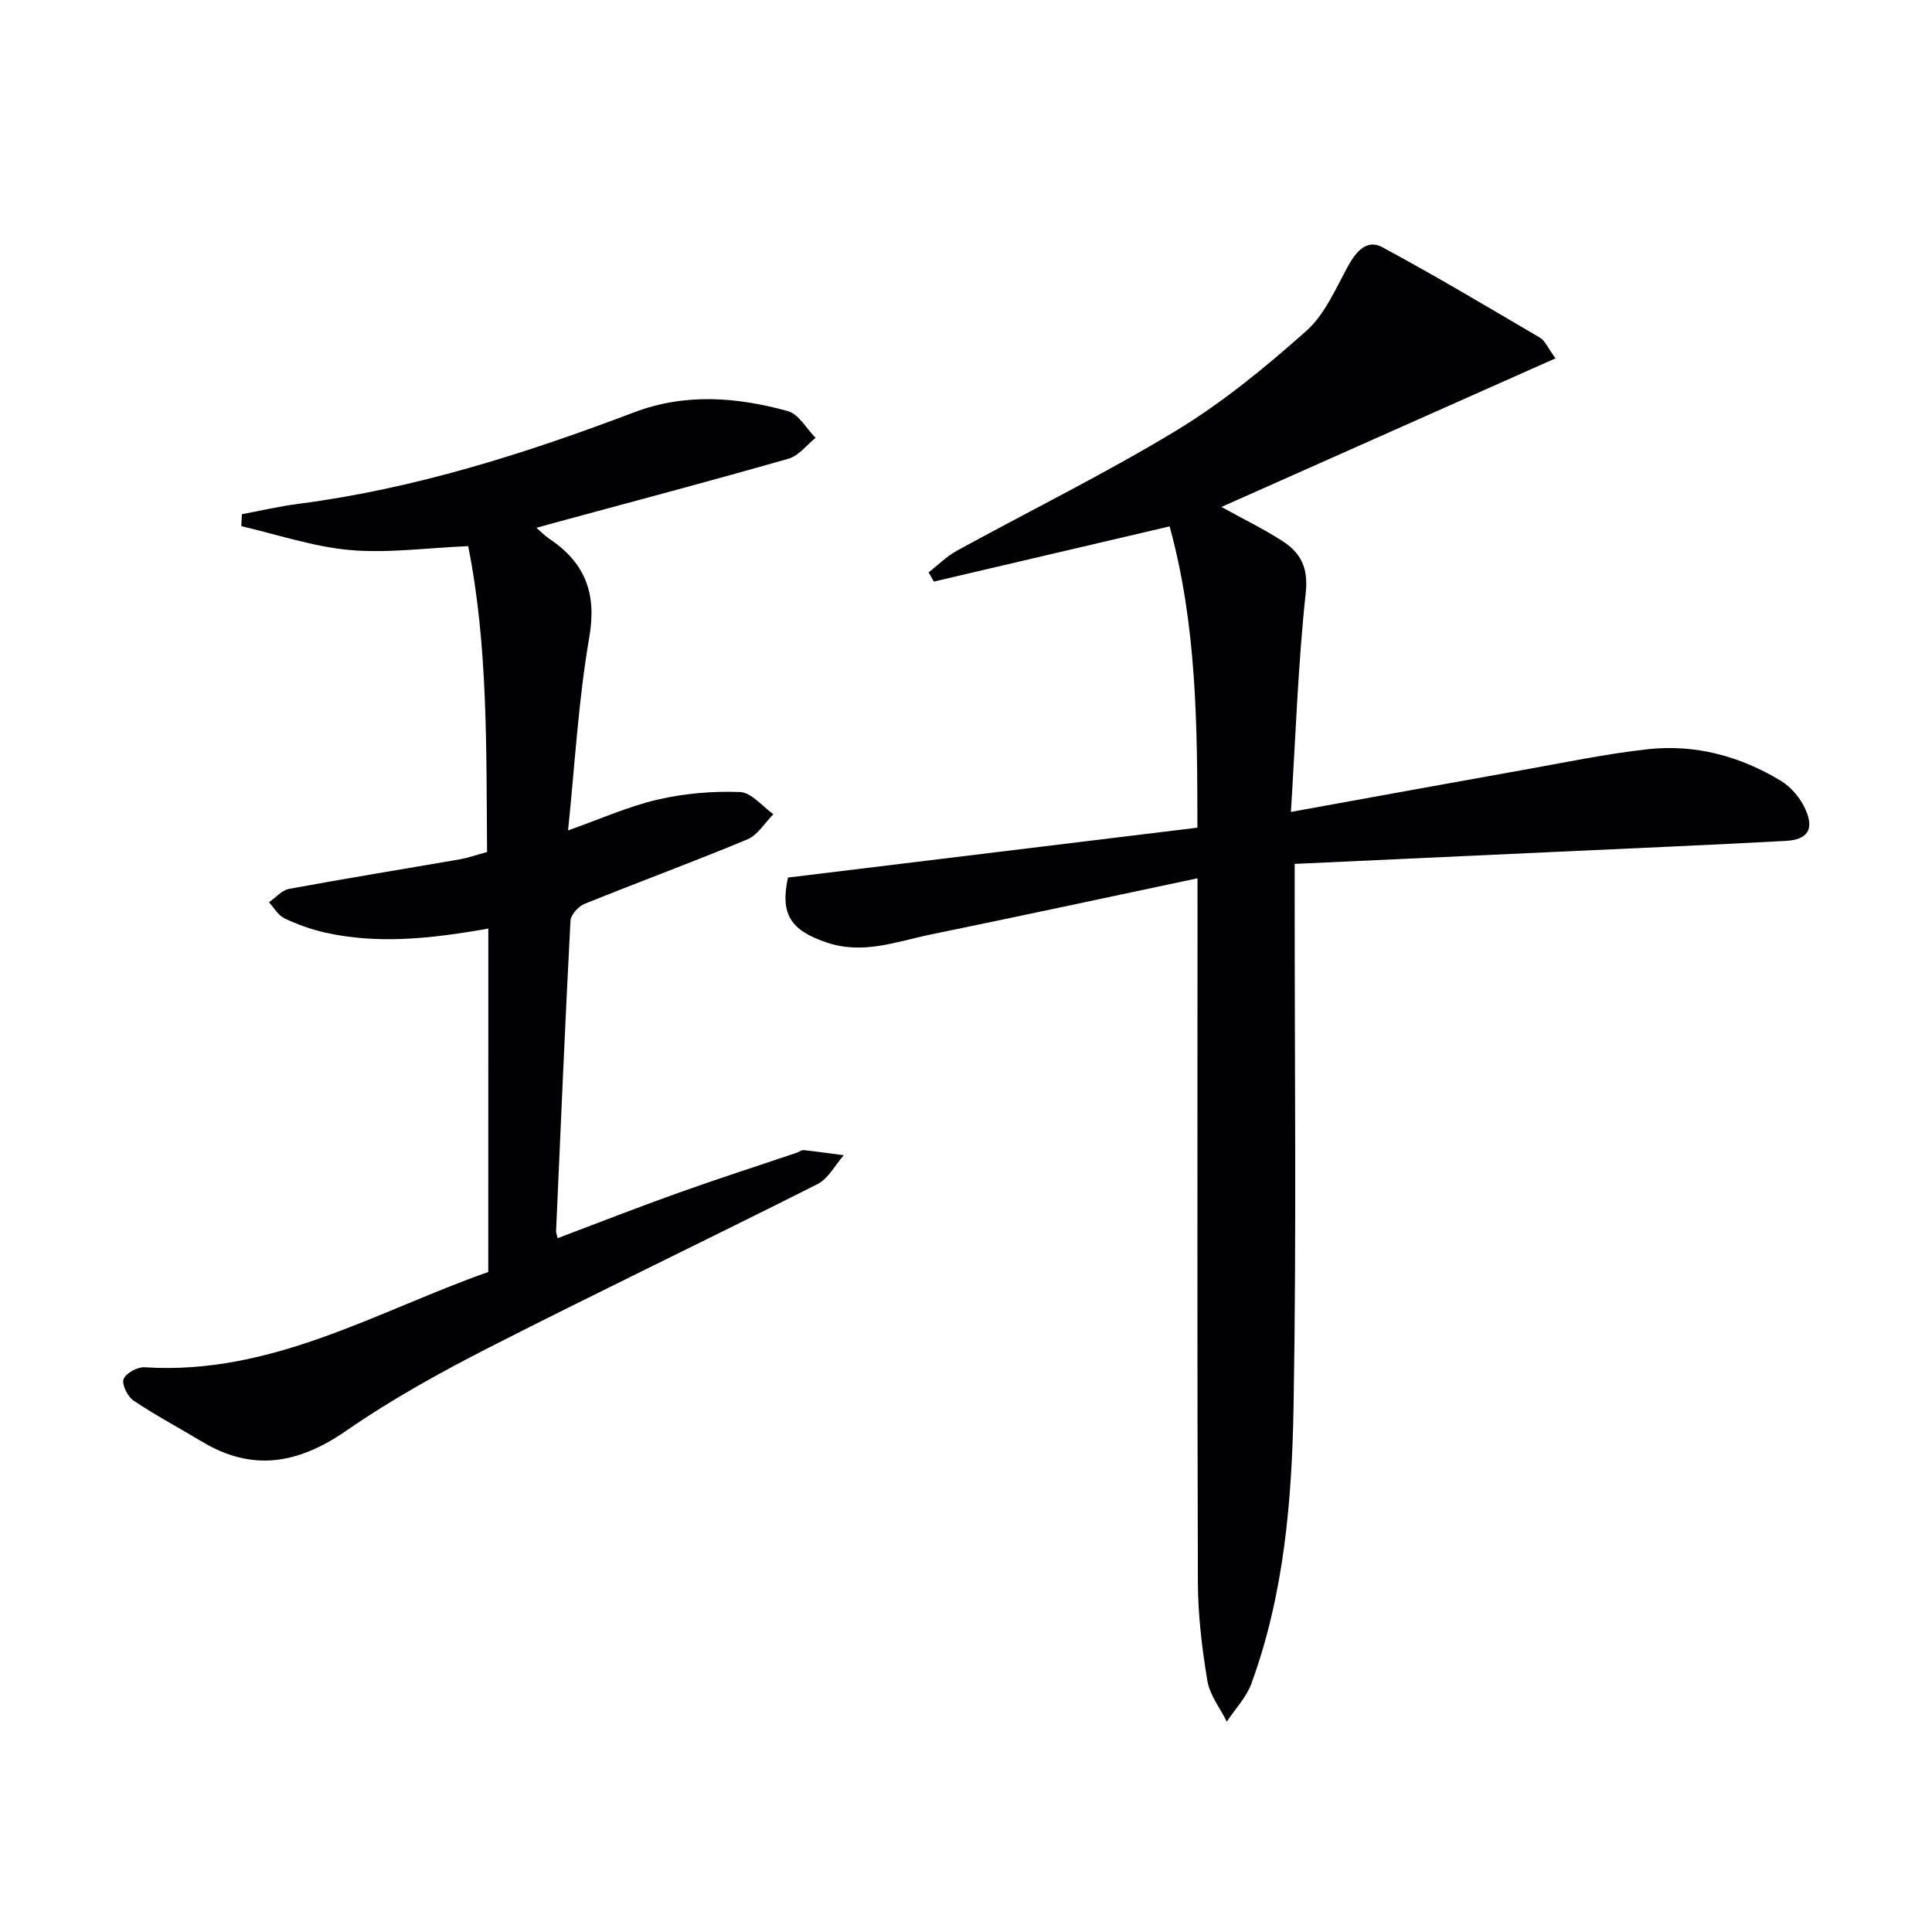
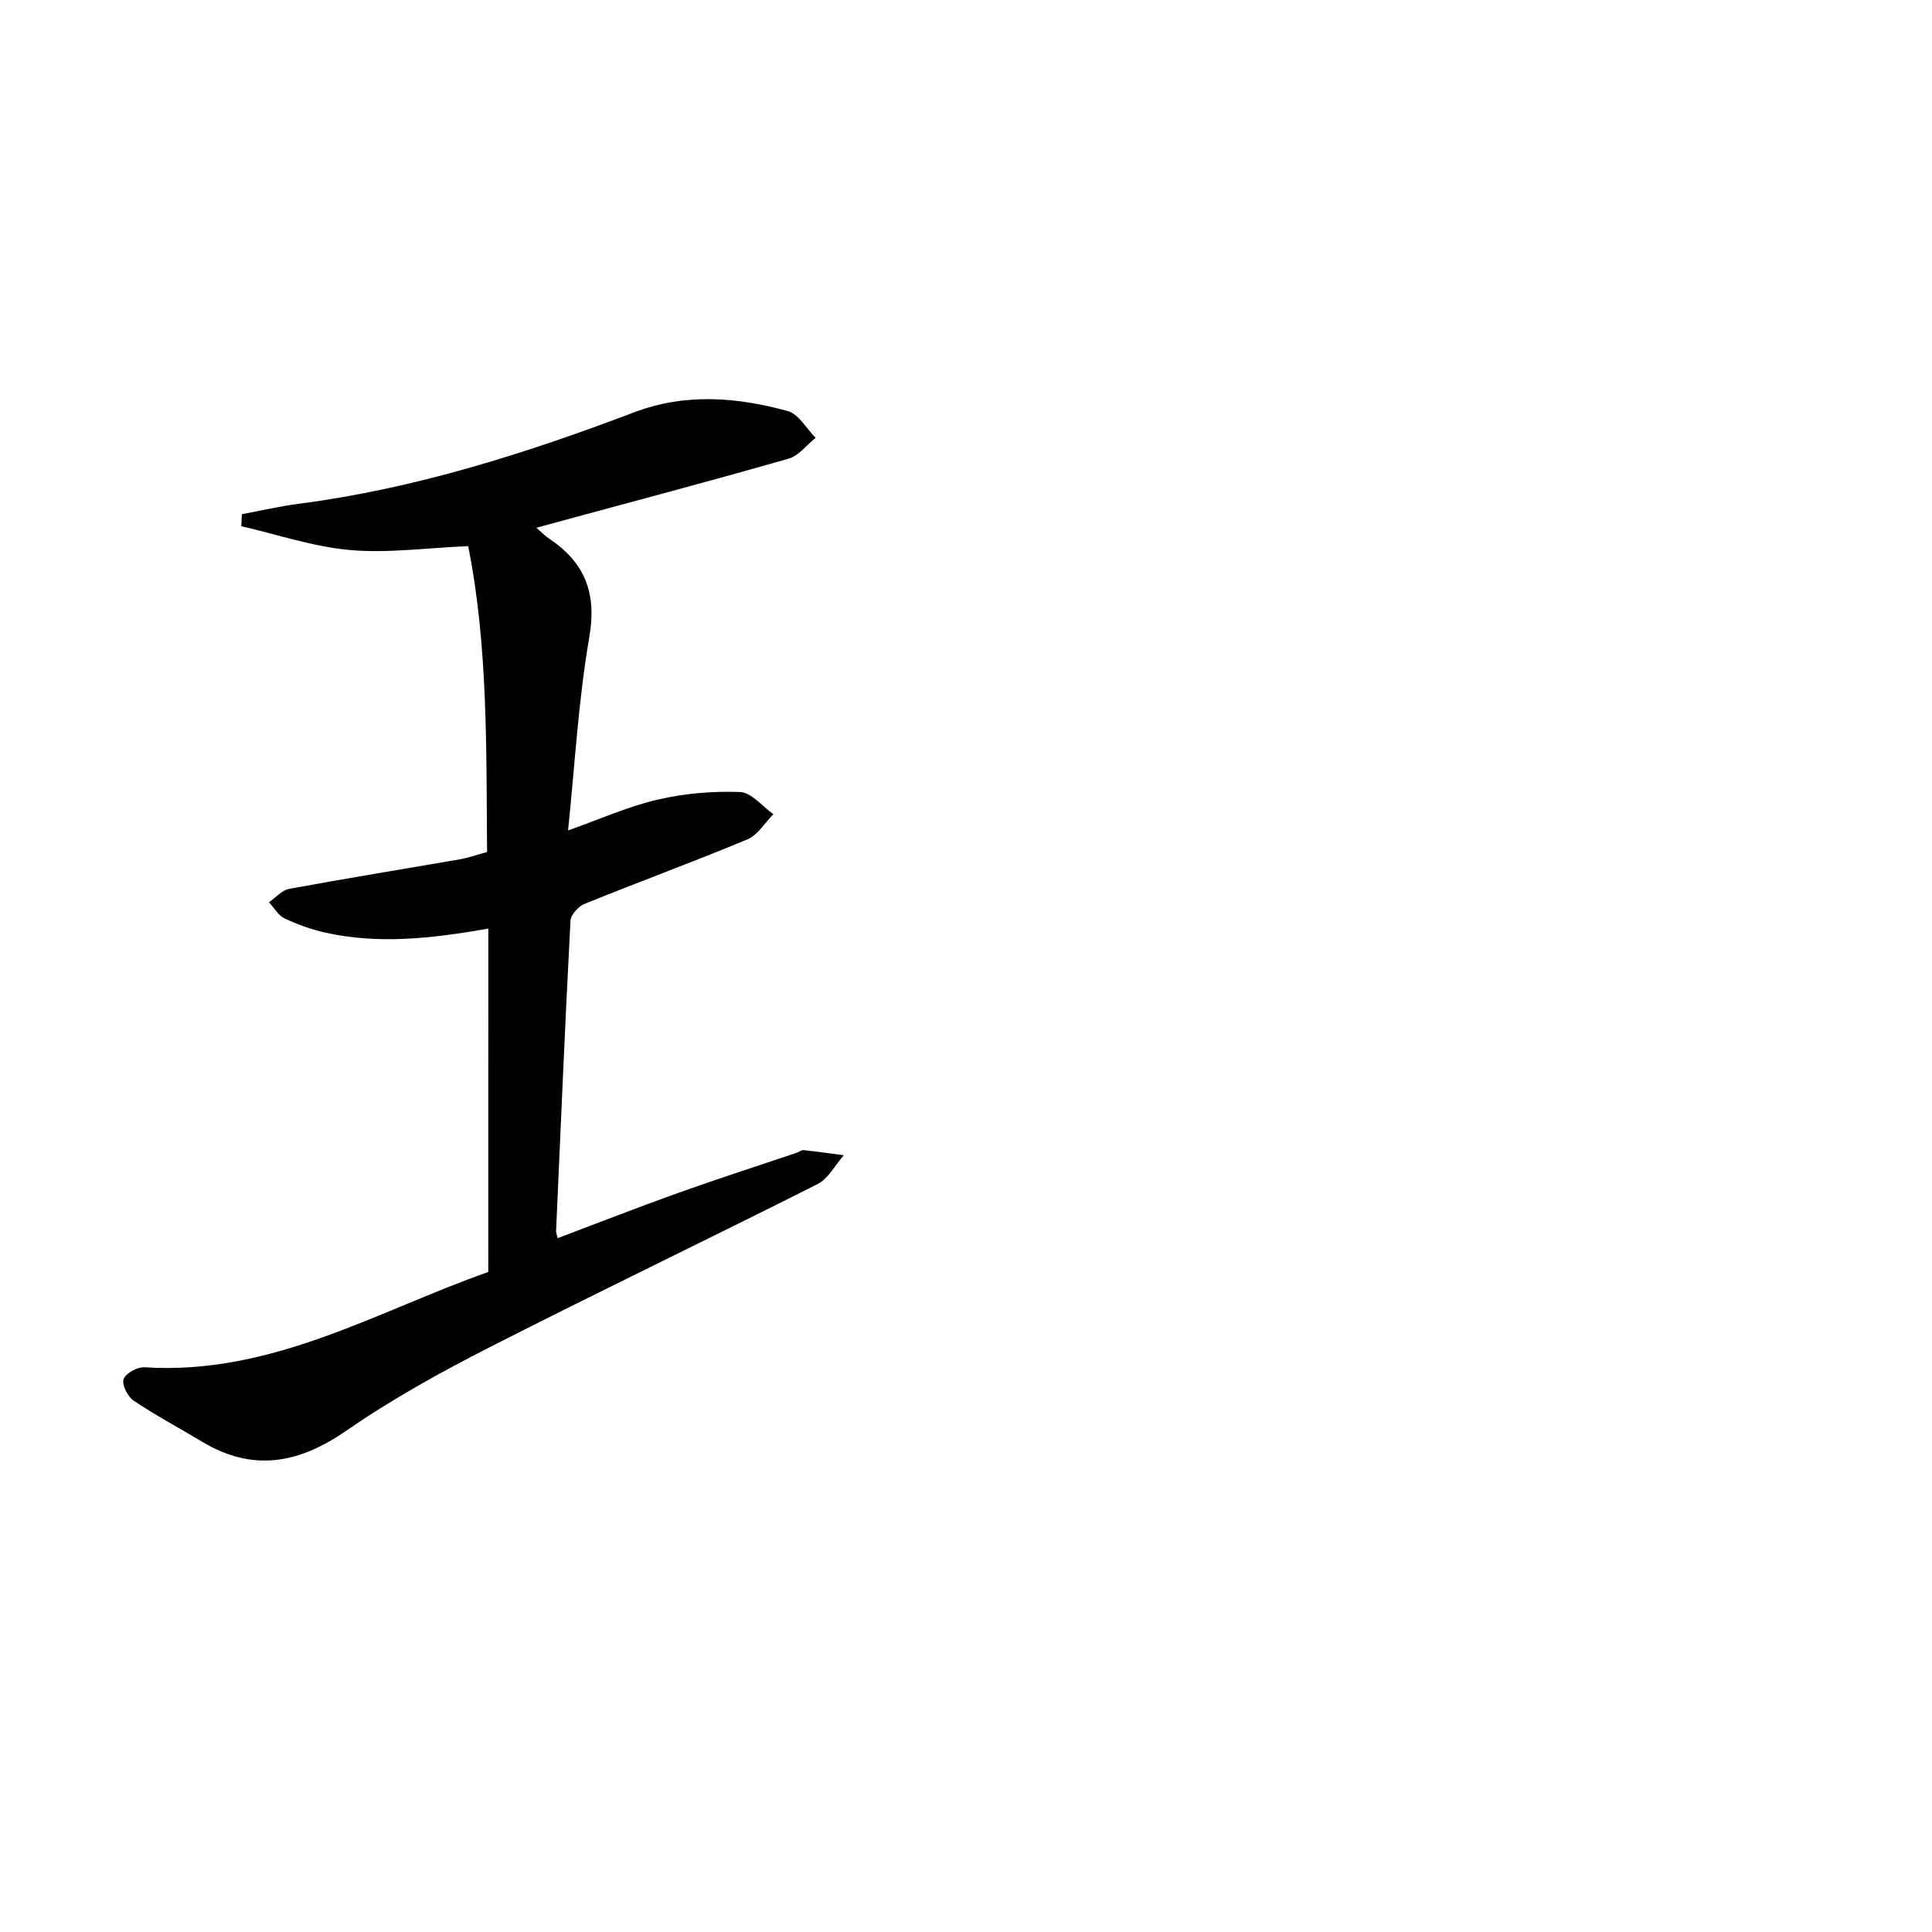
<svg xmlns="http://www.w3.org/2000/svg" enable-background="new 0 0 400 400" viewBox="0 0 400 400">
  <g fill="#010104">
-     <path d="m247.93 181.84c-18.81 3.98-36.97 7.89-55.16 11.62-7.06 1.45-13.96 4.21-21.48 1.72-7.56-2.5-9.81-5.83-8.15-13.49 28.18-3.44 56.3-6.86 84.77-10.33-.01-21.49-.16-41.95-5.75-62.38-16.74 3.92-32.78 7.68-48.82 11.43-.36-.63-.72-1.26-1.08-1.9 1.95-1.52 3.73-3.33 5.87-4.5 15.16-8.32 30.72-15.96 45.48-24.92 9.6-5.83 18.44-13.1 26.86-20.59 3.87-3.44 6.09-8.82 8.7-13.53 1.65-2.99 3.88-5.48 7-3.8 11.06 5.96 21.87 12.4 32.7 18.77 1.02.6 1.55 2.02 3.18 4.25-23.33 10.37-46.09 20.5-69.17 30.77 4.34 2.4 8.61 4.48 12.58 7.02 3.8 2.44 5.45 5.49 4.88 10.76-1.6 14.81-2.09 29.74-3.07 45.36 16.89-3.06 32.37-5.89 47.85-8.65 8.65-1.54 17.28-3.36 26-4.33 9.86-1.09 19.2 1.44 27.65 6.58 2.12 1.29 4.03 3.61 5.04 5.89 1.84 4.14.44 6.26-4.1 6.51-16.1.87-32.21 1.55-48.31 2.3-17.58.81-35.15 1.62-53.35 2.46v6.37c-.02 35.32.39 70.65-.23 105.96-.34 19.41-1.96 38.88-8.74 57.39-1.05 2.86-3.36 5.26-5.09 7.87-1.39-2.82-3.53-5.51-4.02-8.47-1.11-6.69-1.93-13.52-1.96-20.29-.16-46.48-.08-92.97-.08-139.45 0-1.95 0-3.9 0-6.4z" />
    <path d="m101.1 192.25c-12.02 2.13-22.9 3.26-33.79.83-2.89-.65-5.75-1.68-8.43-2.95-1.3-.62-2.14-2.19-3.19-3.33 1.39-.96 2.67-2.5 4.18-2.77 11.74-2.17 23.52-4.07 35.28-6.11 1.77-.31 3.49-.92 5.69-1.52-.17-21.44.2-42.82-3.91-63.33-8.65.37-16.64 1.5-24.46.81-7.59-.67-15.01-3.21-22.51-4.94.04-.83.08-1.65.12-2.48 3.91-.73 7.8-1.64 11.73-2.15 24.05-3.12 46.95-10.4 69.5-18.95 10.58-4.01 21.26-3.15 31.79-.25 2.26.62 3.86 3.63 5.76 5.54-1.85 1.48-3.48 3.71-5.58 4.31-15.94 4.56-31.98 8.81-47.99 13.15-1.25.34-2.5.68-4.23 1.16 1.12.97 1.79 1.69 2.59 2.22 7.41 4.93 9.95 11.25 8.36 20.42-2.26 13.05-2.98 26.36-4.4 40.02 6.65-2.35 12.44-4.96 18.51-6.37 5.55-1.29 11.42-1.8 17.1-1.58 2.36.09 4.6 2.97 6.9 4.59-1.77 1.78-3.23 4.32-5.37 5.21-11.16 4.65-22.52 8.82-33.73 13.36-1.27.52-2.85 2.26-2.91 3.5-1.12 21.41-2.03 42.83-2.98 64.25-.01.32.14.64.32 1.46 8.38-3.16 16.65-6.4 25.02-9.39 8.13-2.91 16.36-5.55 24.54-8.32.47-.16.95-.57 1.39-.52 2.77.3 5.53.7 8.3 1.06-1.8 2.04-3.21 4.86-5.47 5.99-22.54 11.37-45.32 22.27-67.81 33.74-10.2 5.2-20.31 10.79-29.7 17.29-9.92 6.86-19.43 8.61-29.98 2.23-4.69-2.83-9.55-5.4-14.09-8.45-1.23-.83-2.47-3.33-2.06-4.45.46-1.23 2.87-2.55 4.35-2.45 26.34 1.71 48.31-11.71 71.15-19.73.01-24 .01-47.25.01-71.1z" />
  </g>
</svg>